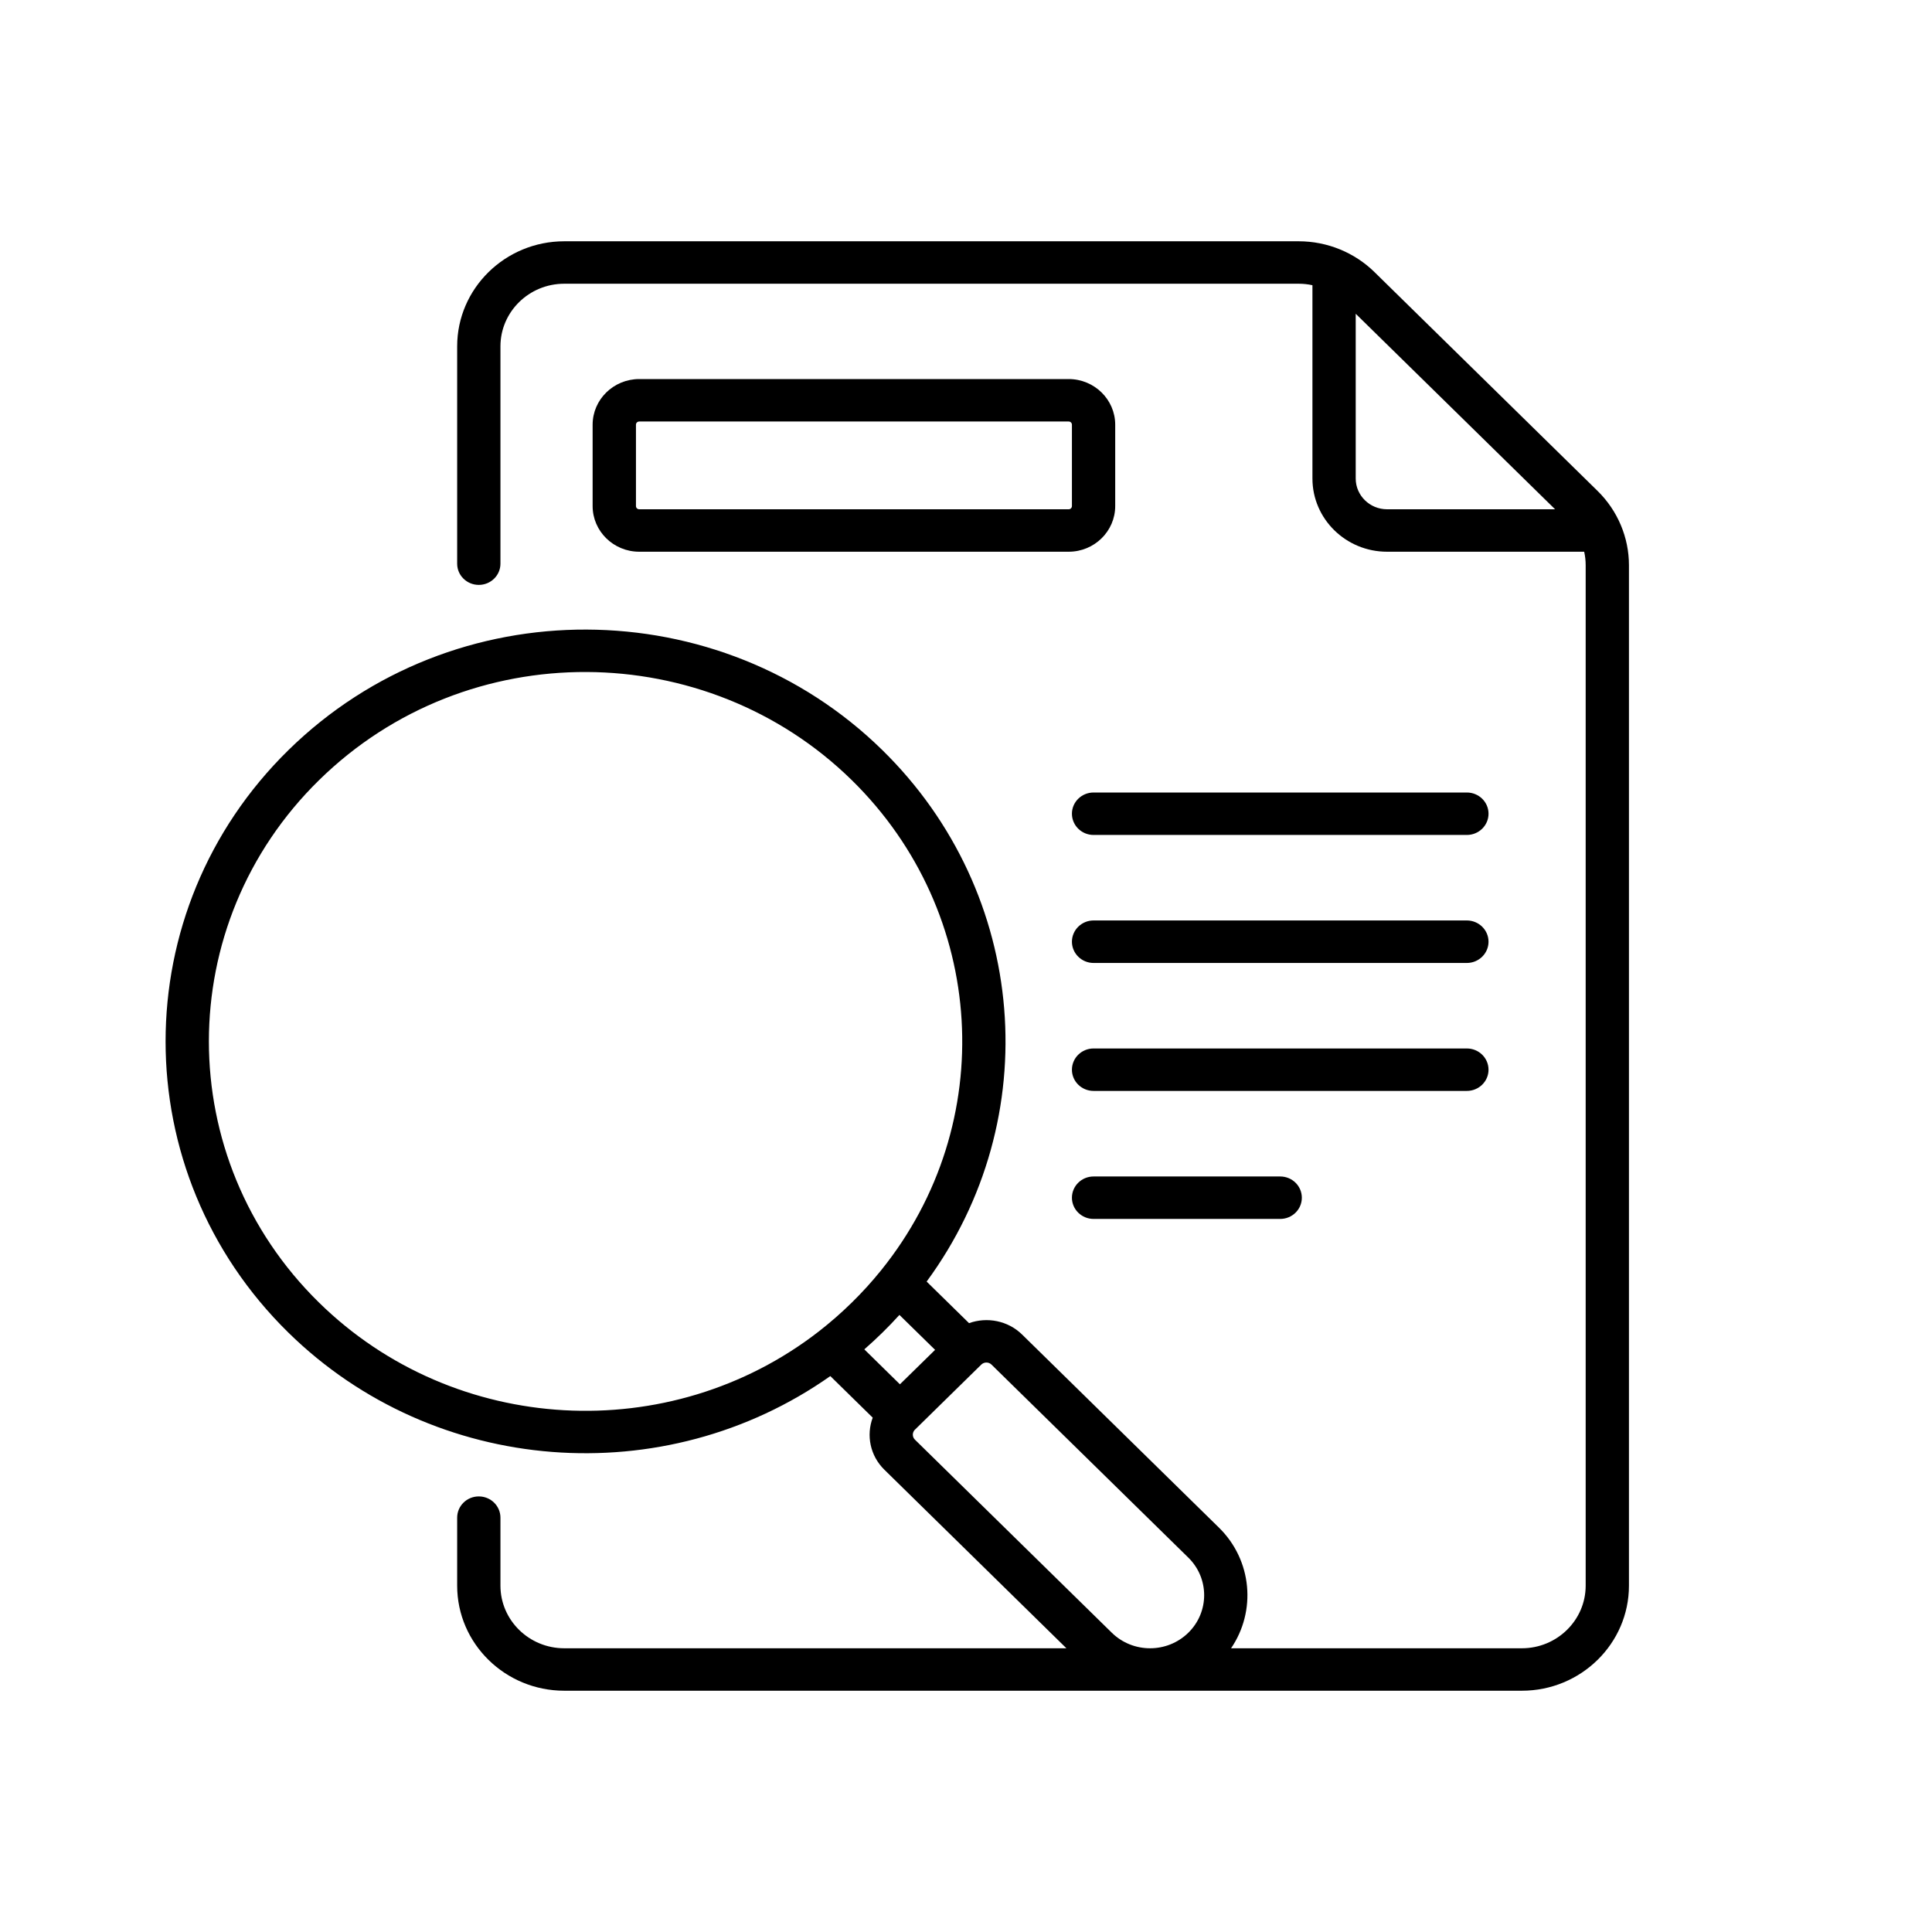
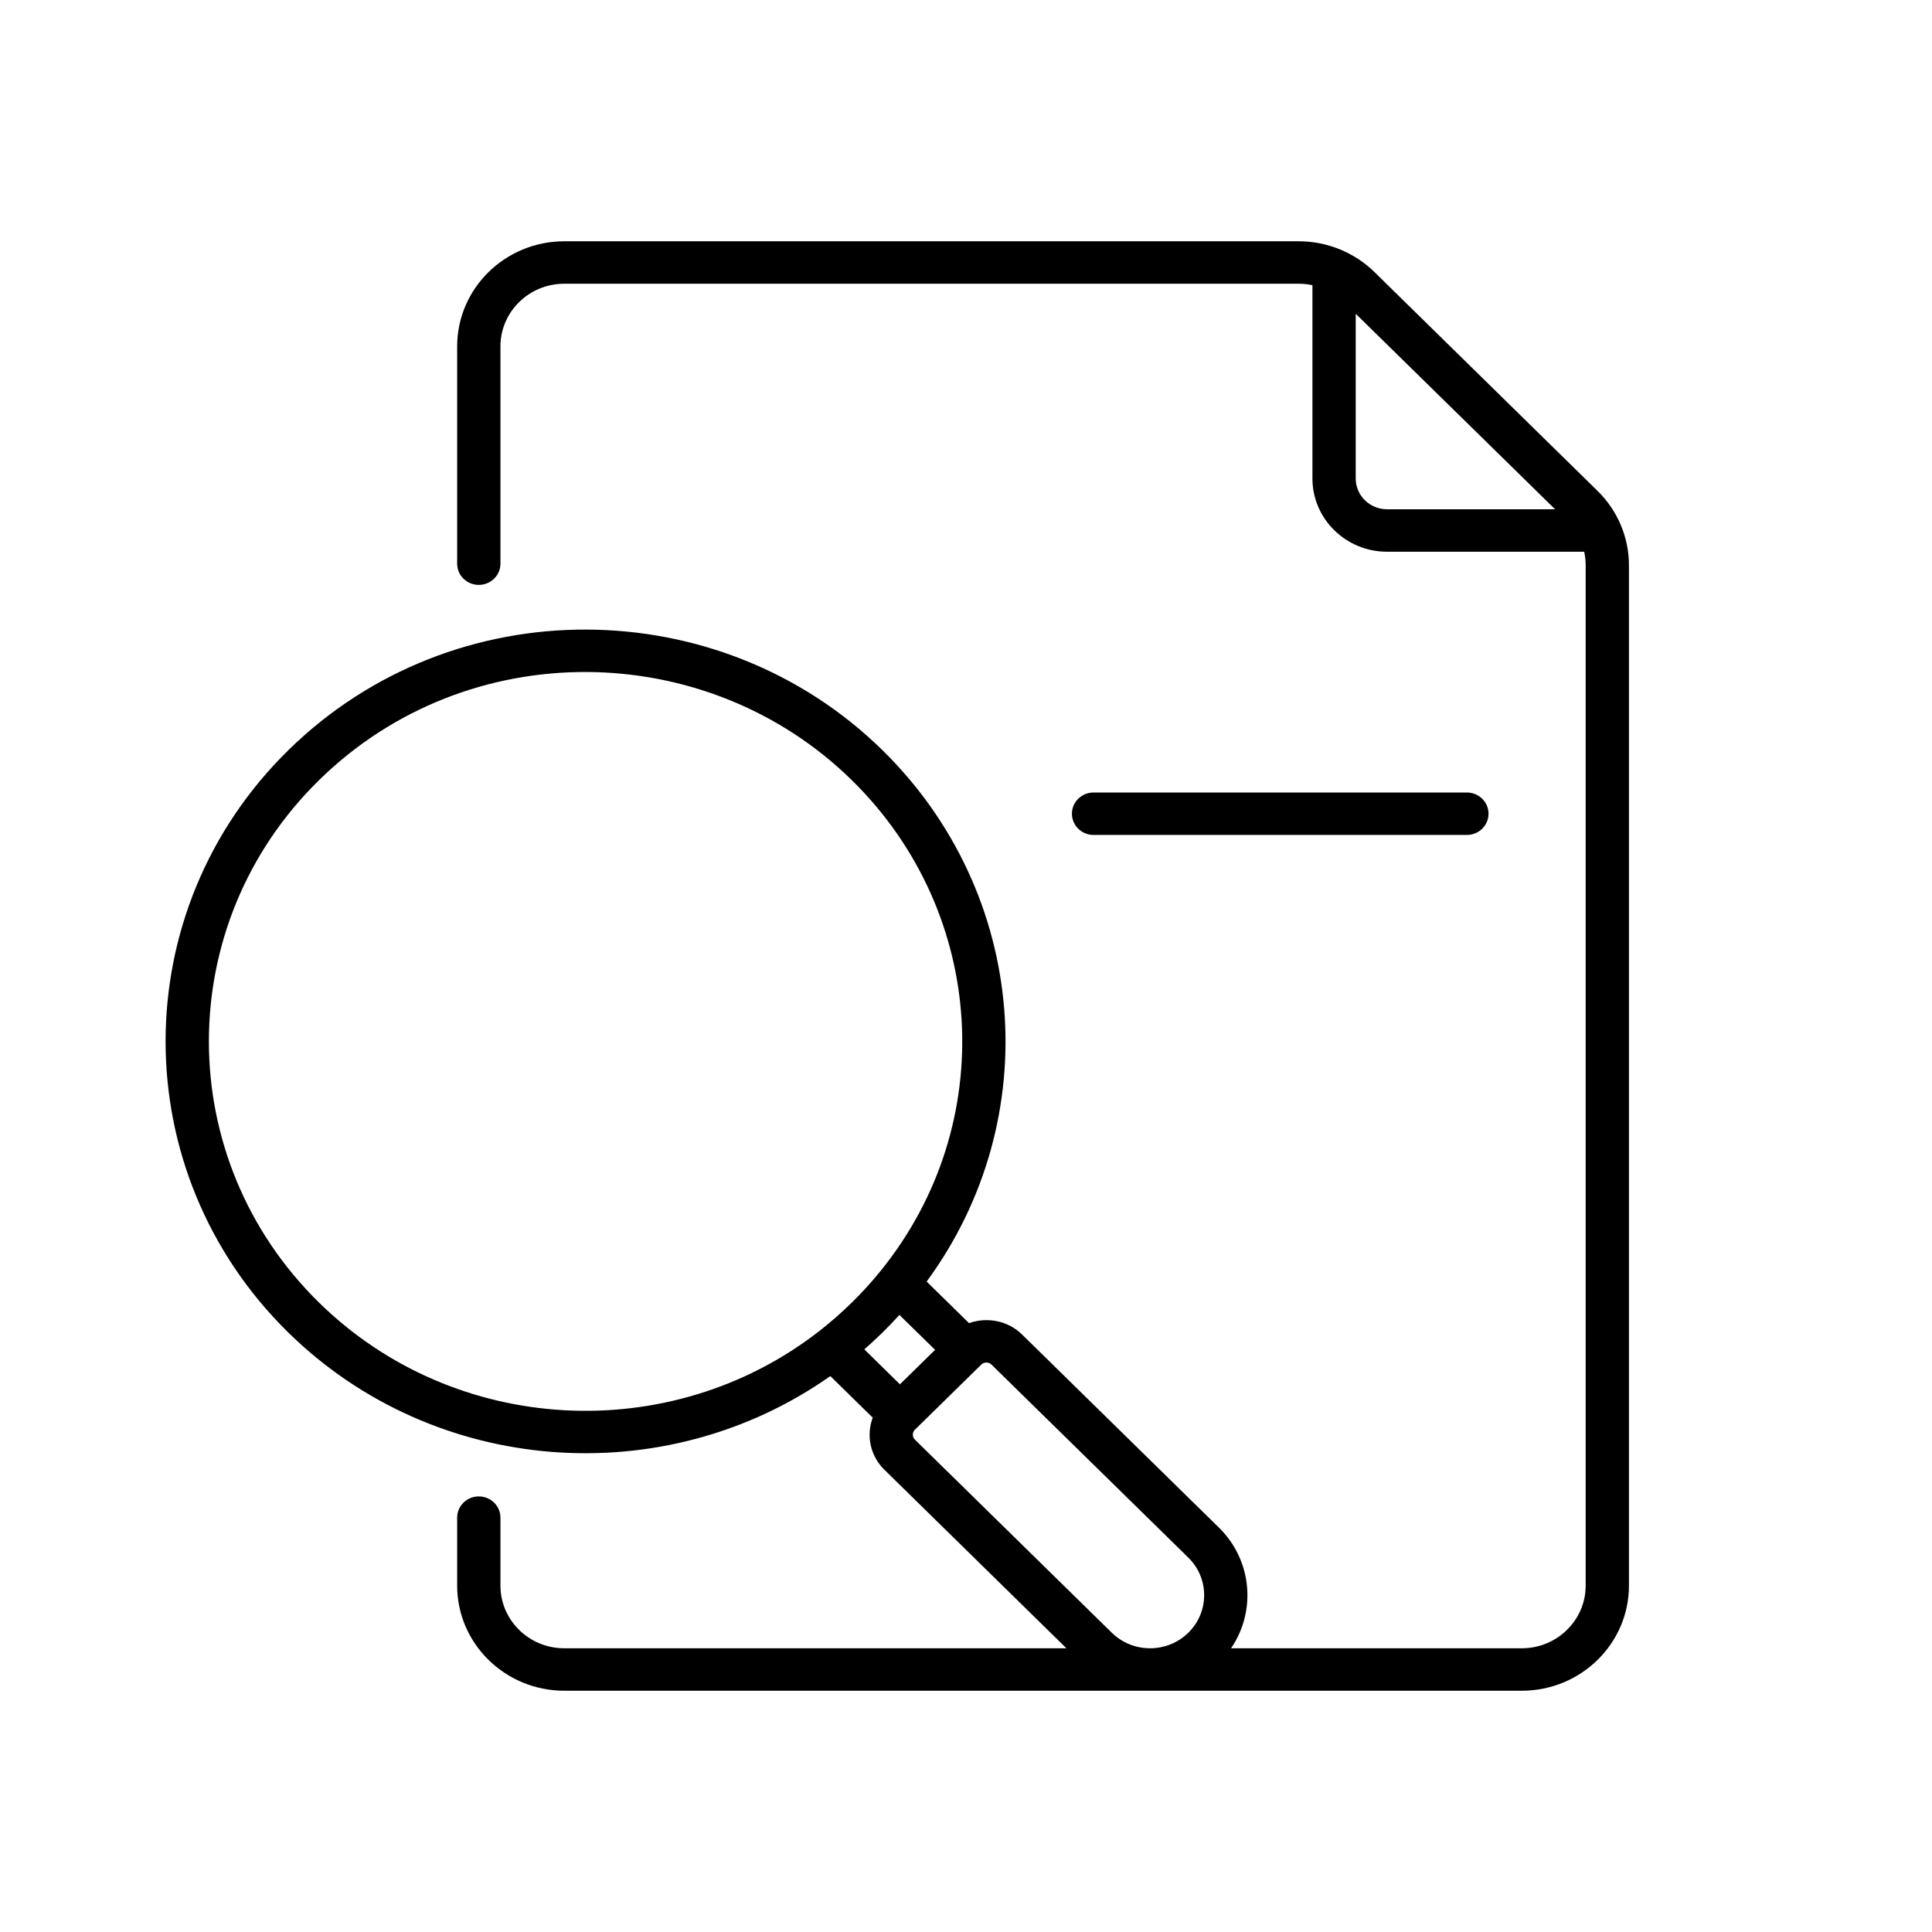
<svg xmlns="http://www.w3.org/2000/svg" width="35" height="35" viewBox="0 0 35 35" fill="none">
  <rect width="35" height="35" fill="white" />
  <path d="M26.573 14.357H19.811C19.595 14.357 19.419 14.529 19.419 14.741C19.419 14.954 19.595 15.126 19.811 15.126H26.573C26.79 15.126 26.966 14.954 26.966 14.741C26.966 14.529 26.79 14.357 26.573 14.357V14.357Z" fill="black" />
-   <path d="M26.573 16.675H19.811C19.595 16.675 19.419 16.848 19.419 17.06C19.419 17.272 19.595 17.445 19.811 17.445H26.573C26.79 17.445 26.966 17.272 26.966 17.06C26.966 16.848 26.79 16.675 26.573 16.675V16.675Z" fill="black" />
-   <path d="M26.966 19.379C26.966 19.166 26.79 18.994 26.573 18.994H19.811C19.595 18.994 19.419 19.166 19.419 19.379C19.419 19.591 19.595 19.763 19.811 19.763H26.573C26.79 19.763 26.966 19.591 26.966 19.379V19.379Z" fill="black" />
-   <path d="M19.811 21.313C19.595 21.313 19.419 21.485 19.419 21.698C19.419 21.91 19.595 22.082 19.811 22.082H23.192C23.409 22.082 23.584 21.91 23.584 21.698C23.584 21.485 23.409 21.313 23.192 21.313H19.811Z" fill="black" />
  <path d="M28.942 8.894L24.899 4.928C24.54 4.576 24.047 4.371 23.527 4.371H10.222C9.152 4.371 8.282 5.225 8.282 6.274V10.212C8.282 10.424 8.457 10.596 8.674 10.596C8.89 10.596 9.066 10.424 9.066 10.212V6.274C9.066 5.649 9.584 5.14 10.222 5.14H23.527C23.611 5.14 23.695 5.149 23.776 5.167V8.669C23.776 9.4 24.382 9.995 25.128 9.995H28.699C28.717 10.075 28.726 10.158 28.726 10.239V28.726C28.726 29.351 28.207 29.86 27.57 29.86H22.302C22.76 29.188 22.687 28.267 22.082 27.674L18.517 24.177C18.257 23.922 17.879 23.854 17.555 23.97L16.787 23.217C18.953 20.268 18.634 16.187 15.985 13.589C13.046 10.706 8.223 10.649 5.225 13.589C2.258 16.498 2.258 21.233 5.225 24.142C7.871 26.738 12.036 27.046 15.042 24.929L15.81 25.682C15.691 26 15.761 26.37 16.021 26.625L19.319 29.86H10.222C9.584 29.86 9.066 29.351 9.066 28.726V27.494C9.066 27.281 8.89 27.109 8.674 27.109C8.457 27.109 8.282 27.281 8.282 27.494V28.726C8.282 29.776 9.152 30.629 10.222 30.629H27.57C28.64 30.629 29.51 29.775 29.51 28.726V10.239C29.51 9.74 29.308 9.253 28.942 8.894V8.894ZM5.78 23.598C3.119 20.989 3.119 16.742 5.78 14.133C8.474 11.49 12.799 11.552 15.431 14.133C17.881 16.536 18.109 20.354 15.961 23.014C15.632 23.422 15.251 23.795 14.835 24.119C12.14 26.212 8.237 26.009 5.78 23.598V23.598ZM15.659 24.444C15.881 24.25 16.093 24.043 16.294 23.821L16.94 24.454L16.303 25.078L15.658 24.445C15.658 24.445 15.659 24.444 15.659 24.444V24.444ZM20.141 29.578L16.575 26.081C16.524 26.031 16.524 25.95 16.575 25.899L16.581 25.895C16.581 25.894 16.581 25.894 16.581 25.894L17.777 24.721C17.828 24.671 17.911 24.671 17.962 24.721L21.528 28.218C21.91 28.593 21.91 29.203 21.528 29.578C21.145 29.954 20.524 29.954 20.141 29.578V29.578ZM24.56 8.669V5.684L28.172 9.226H25.128C24.815 9.226 24.56 8.976 24.56 8.669V8.669Z" fill="black" />
-   <path d="M19.36 6.867H11.58C11.115 6.867 10.736 7.238 10.736 7.694V9.168C10.736 9.624 11.115 9.995 11.58 9.995H19.36C19.825 9.995 20.203 9.624 20.203 9.168V7.694C20.203 7.238 19.825 6.867 19.36 6.867ZM19.419 9.168C19.419 9.2 19.393 9.226 19.36 9.226H11.58C11.547 9.226 11.521 9.2 11.521 9.168V7.694C11.521 7.662 11.547 7.636 11.58 7.636H19.36C19.393 7.636 19.419 7.662 19.419 7.694V9.168H19.419Z" fill="black" />
</svg>